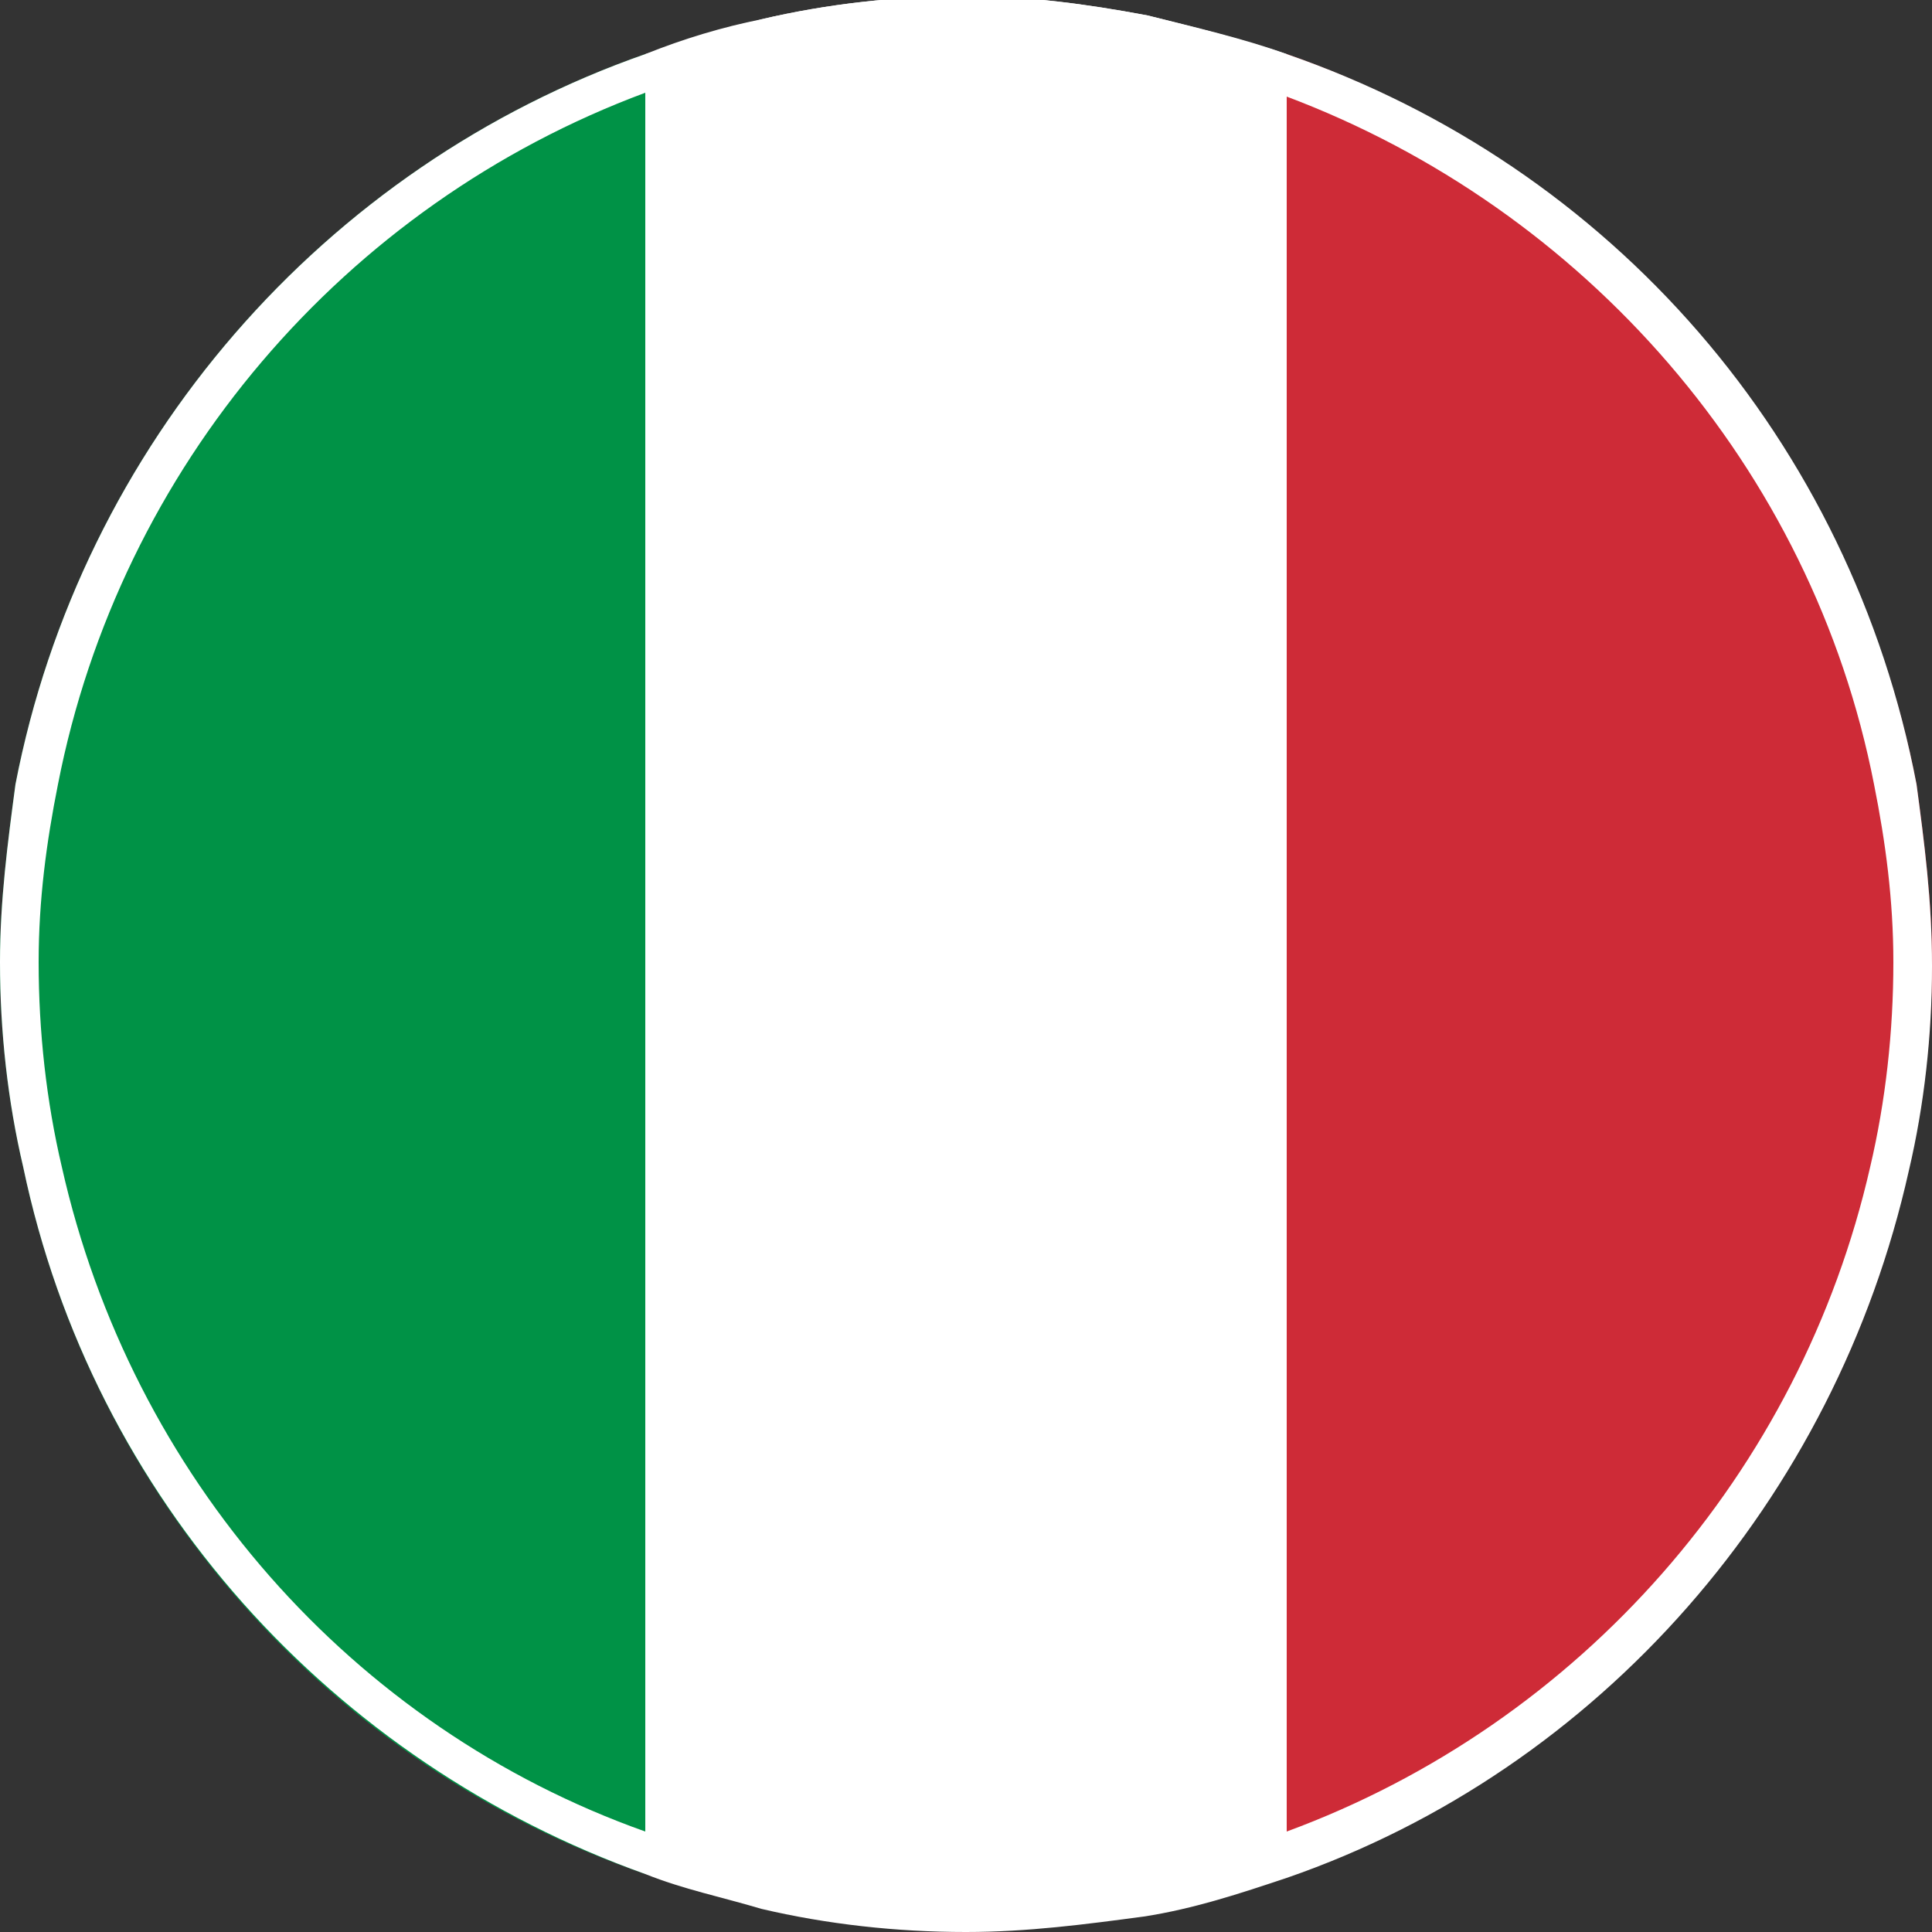
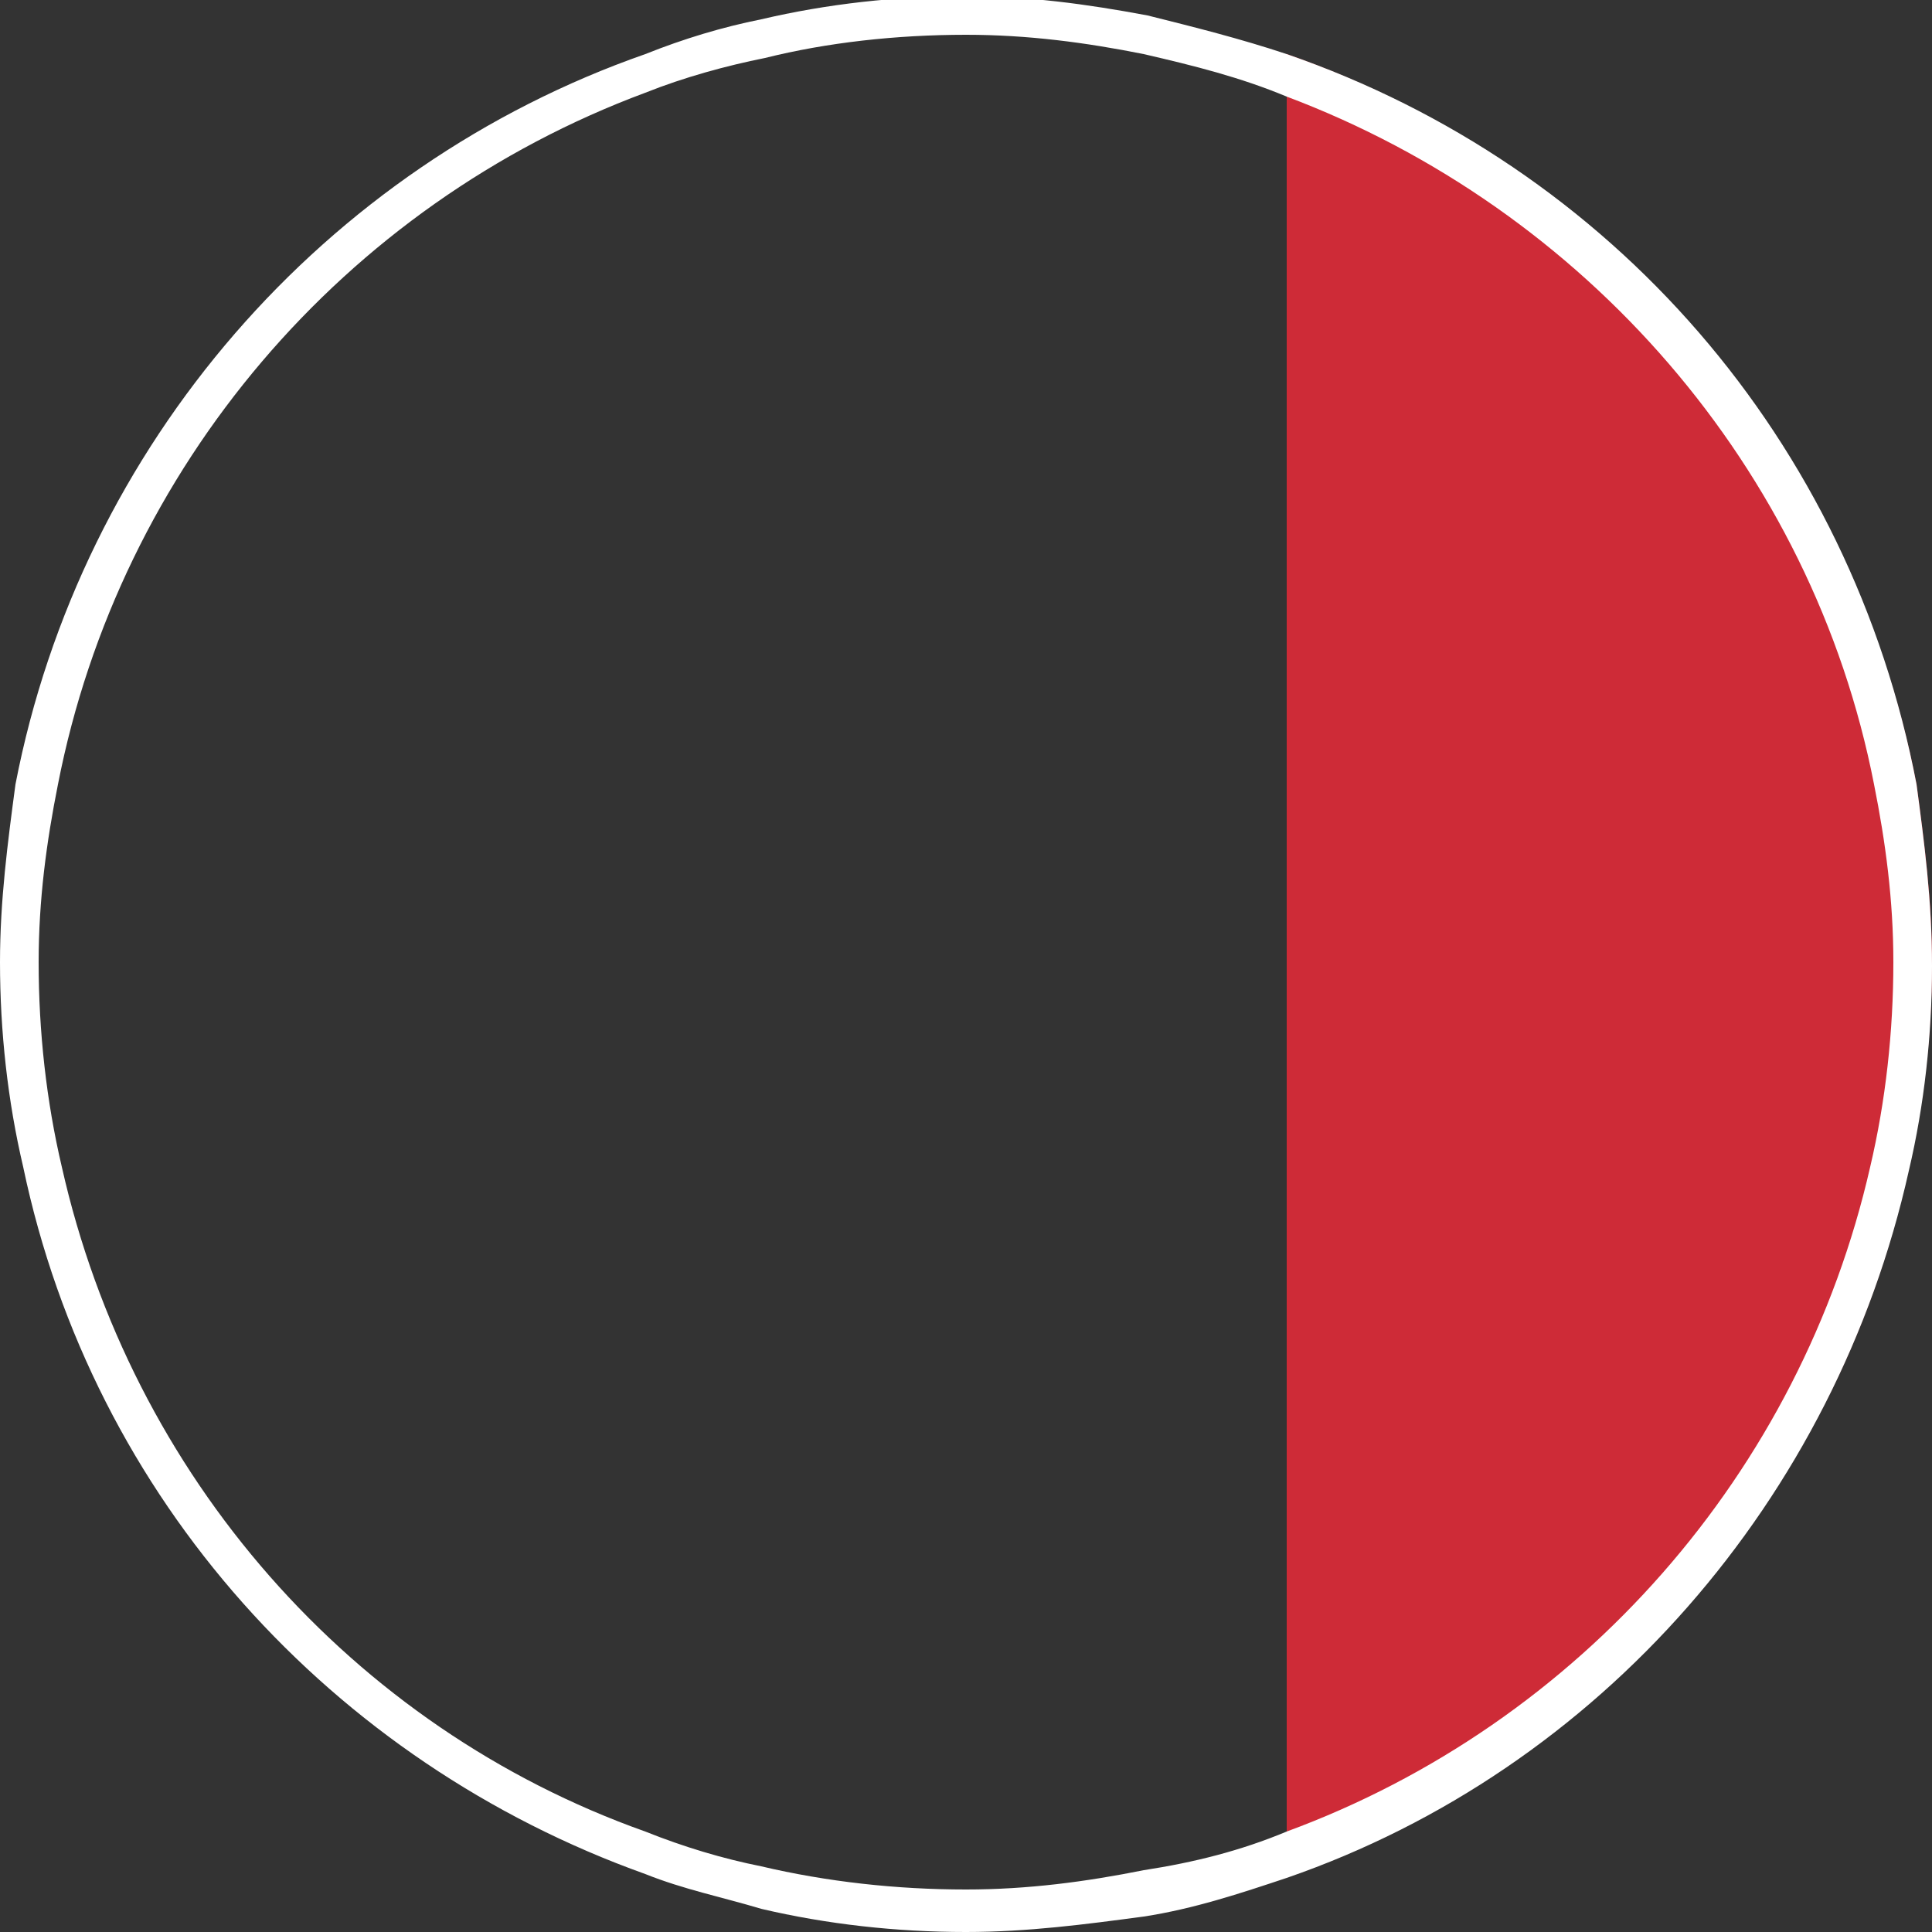
<svg xmlns="http://www.w3.org/2000/svg" version="1.1" id="ico_italien_italienisch" x="0px" y="0px" viewBox="0 0 50 50" style="enable-background:new 0 0 50 50;" xml:space="preserve">
  <rect x="0" y="0" width="50" height="50" fill="#333333" stroke="none" />
  <style type="text/css">
	.st0{fill:#FFFFFF;}
	.st1{fill:#CE2B37;}
	.st2{fill:#009246;}
</style>
-   <path class="st0" d="M33.3,1.4v47.1c-1.2,0.4-2.5,0.8-3.7,1c-1.5,0.2-3,0.4-4.6,0.4c-1.8,0-3.6-0.2-5.3-0.6c-1-0.2-2-0.5-3-0.9V1.4  c1-0.3,2-0.6,3-0.9c1.7-0.4,3.5-0.6,5.3-0.6c1.6,0,3.1,0.2,4.7,0.5C30.9,0.7,32.2,1,33.3,1.4z" />
  <path class="st1" d="M50,24.9c0,1.8-0.2,3.6-0.6,5.3c-1.8,8.5-8,15.5-16.1,18.3V1.4c8.3,2.9,14.6,10.1,16.3,18.9  C49.8,21.8,50,23.3,50,24.9z" />
-   <path class="st2" d="M16.7,1.4v47.1C8.6,45.7,2.4,38.8,0.6,30.2C0.2,28.5,0,26.7,0,24.9c0-1.6,0.2-3.1,0.4-4.6  C2.1,11.5,8.4,4.3,16.7,1.4z" />
  <path class="st0" d="M49.6,20.3c-1.7-8.9-7.9-16-16.3-18.9c-1.2-0.4-2.4-0.7-3.6-1c-1.6-0.3-3.1-0.5-4.7-0.5c-1.8,0-3.6,0.2-5.3,0.6  c-1,0.2-2,0.5-3,0.9C8.4,4.3,2.1,11.5,0.4,20.3c-0.2,1.5-0.4,3-0.4,4.6c0,1.8,0.2,3.6,0.6,5.3c1.8,8.6,8,15.4,16.1,18.3  c1,0.4,2,0.6,3,0.9c1.7,0.4,3.5,0.6,5.3,0.6c1.6,0,3.1-0.2,4.6-0.4c1.3-0.2,2.5-0.6,3.7-1c8.1-2.8,14.2-9.8,16.1-18.3  c0.4-1.7,0.6-3.5,0.6-5.3C50,23.3,49.8,21.8,49.6,20.3z M48.4,30.2c-1.8,7.9-7.5,14.4-15.1,17.2c-1.2,0.5-2.4,0.8-3.7,1  c-1.5,0.3-3,0.5-4.6,0.5c-1.8,0-3.6-0.2-5.3-0.6c-1-0.2-2-0.5-3-0.9C9.1,44.7,3.4,38.2,1.6,30.2C1.2,28.5,1,26.7,1,24.9  c0-1.6,0.2-3.1,0.5-4.6c1.6-8.2,7.4-15,15.2-17.9c1-0.4,2.1-0.7,3.1-0.9c1.6-0.4,3.4-0.6,5.2-0.6c1.6,0,3.1,0.2,4.6,0.5  c1.3,0.3,2.5,0.6,3.7,1.1c7.7,2.9,13.6,9.6,15.2,17.8c0.3,1.5,0.5,3,0.5,4.6C49,26.7,48.8,28.5,48.4,30.2z" />
</svg>